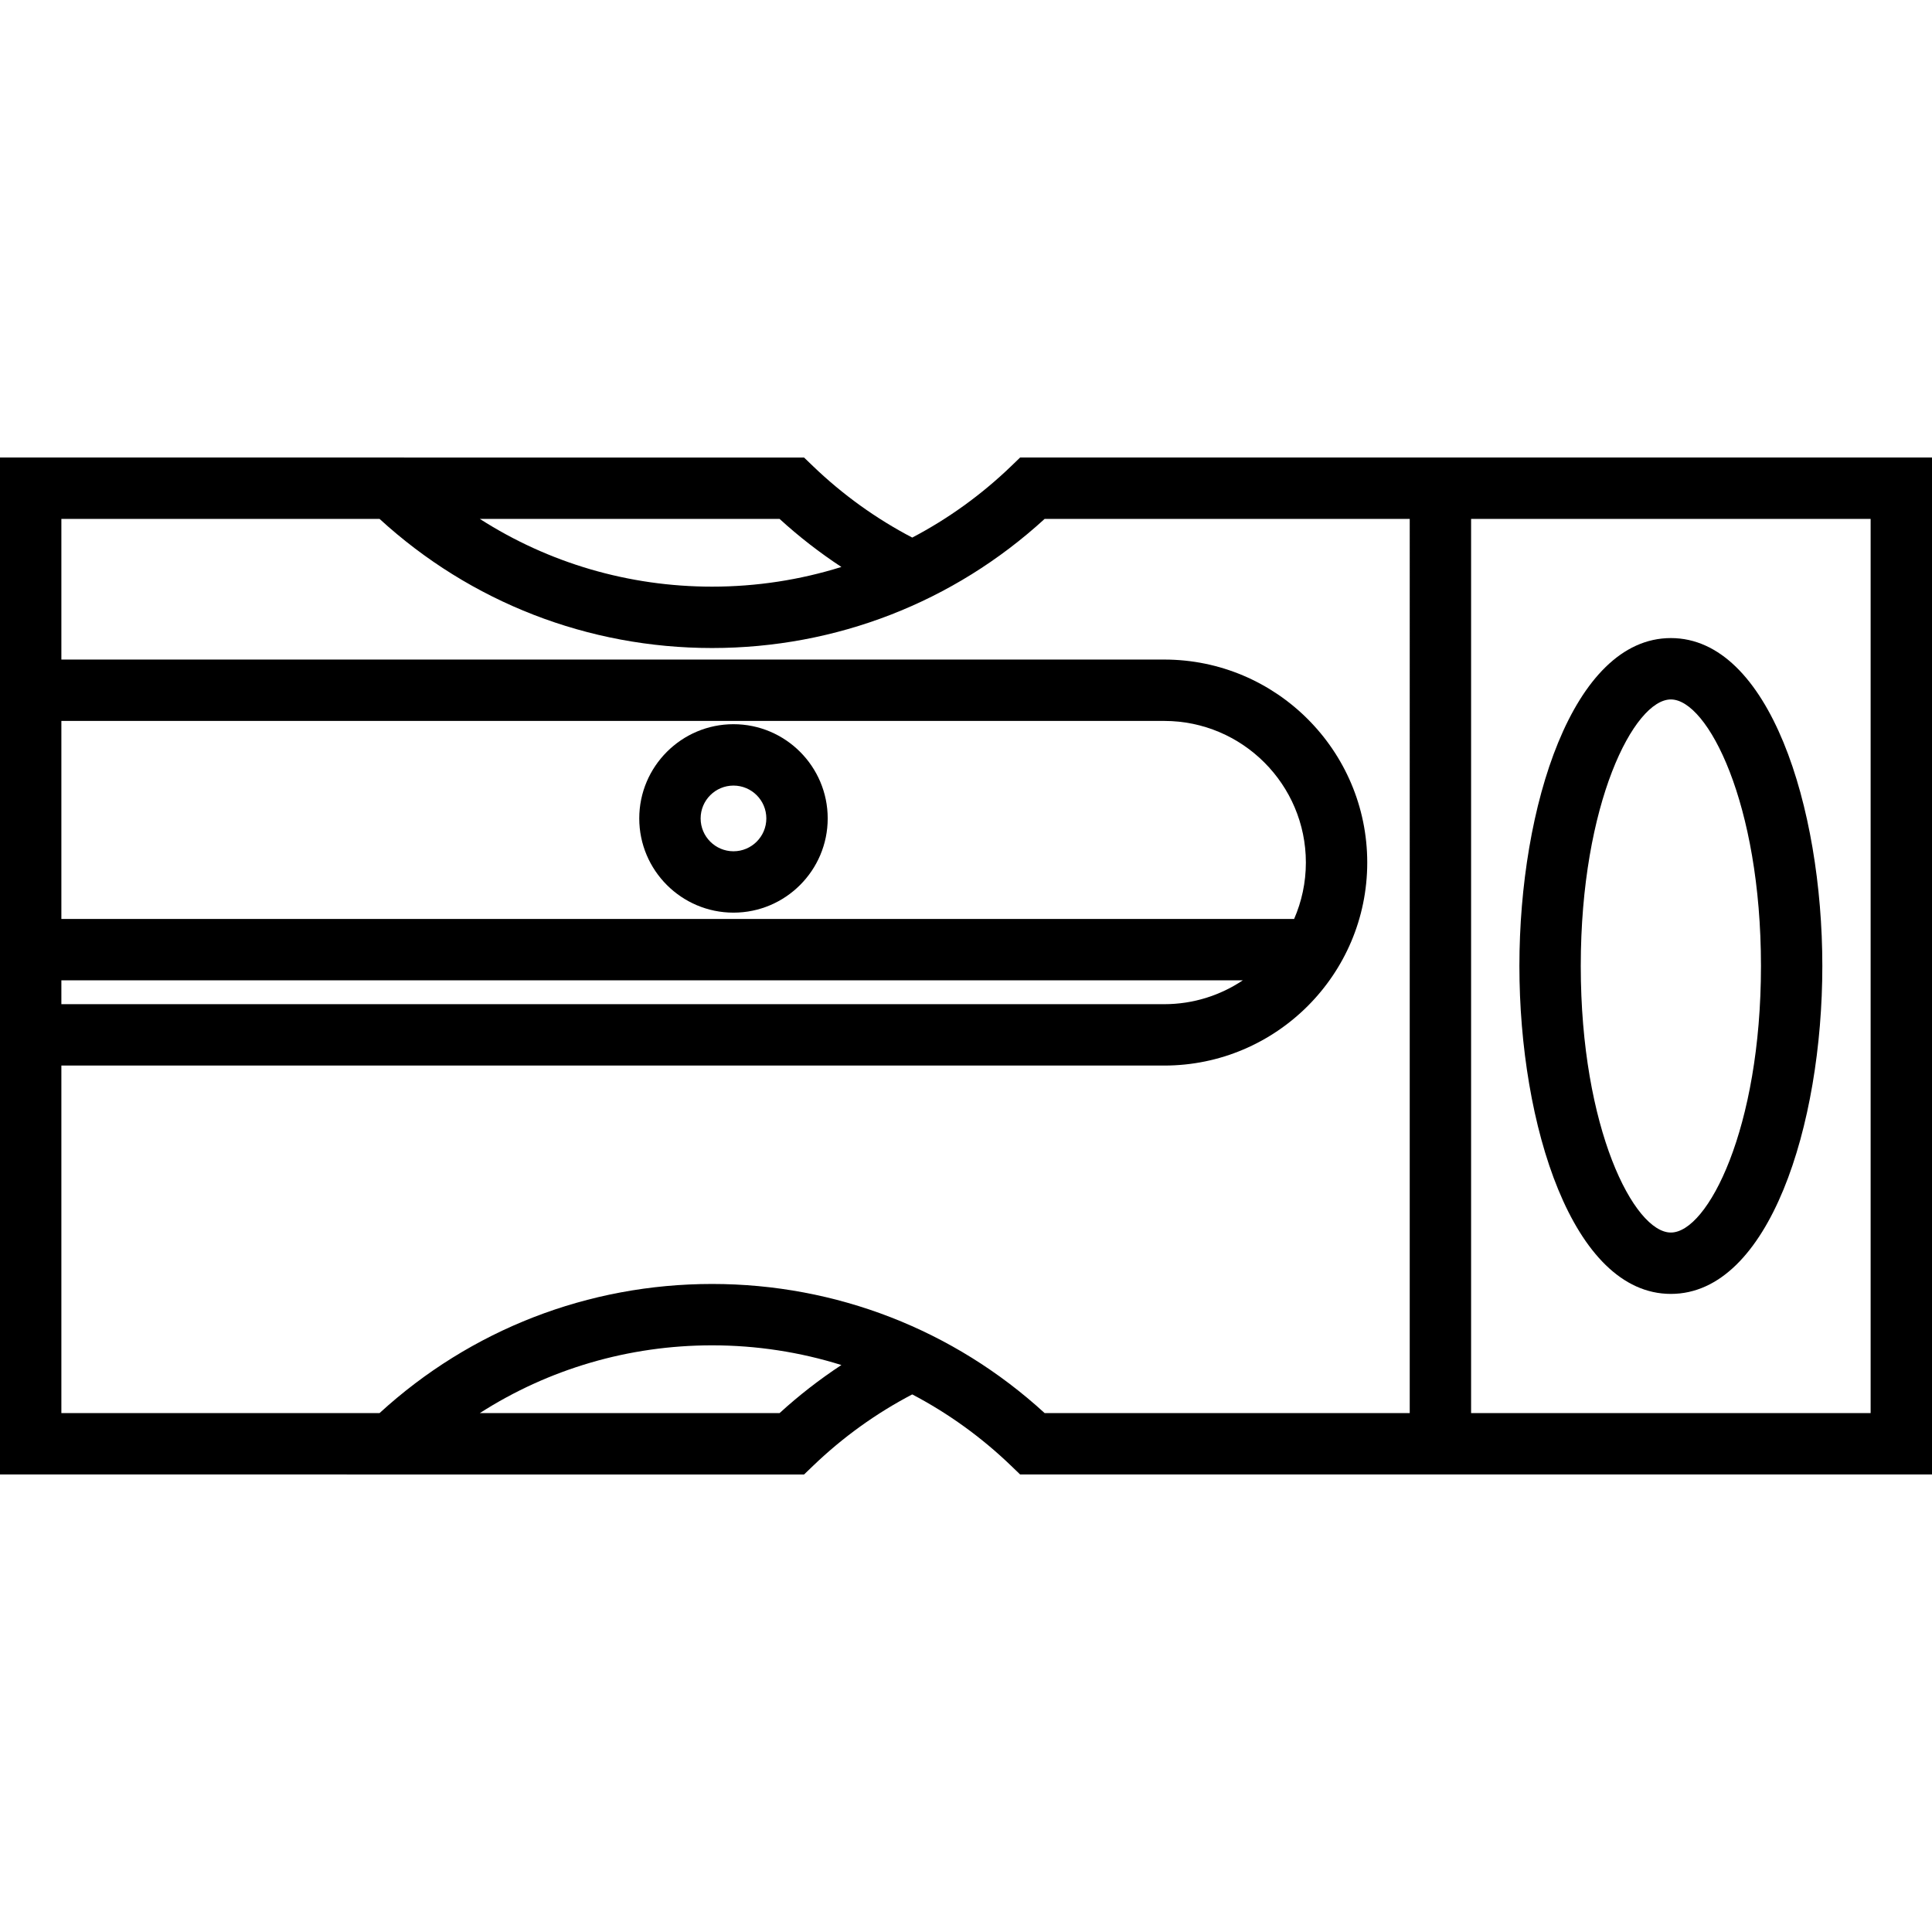
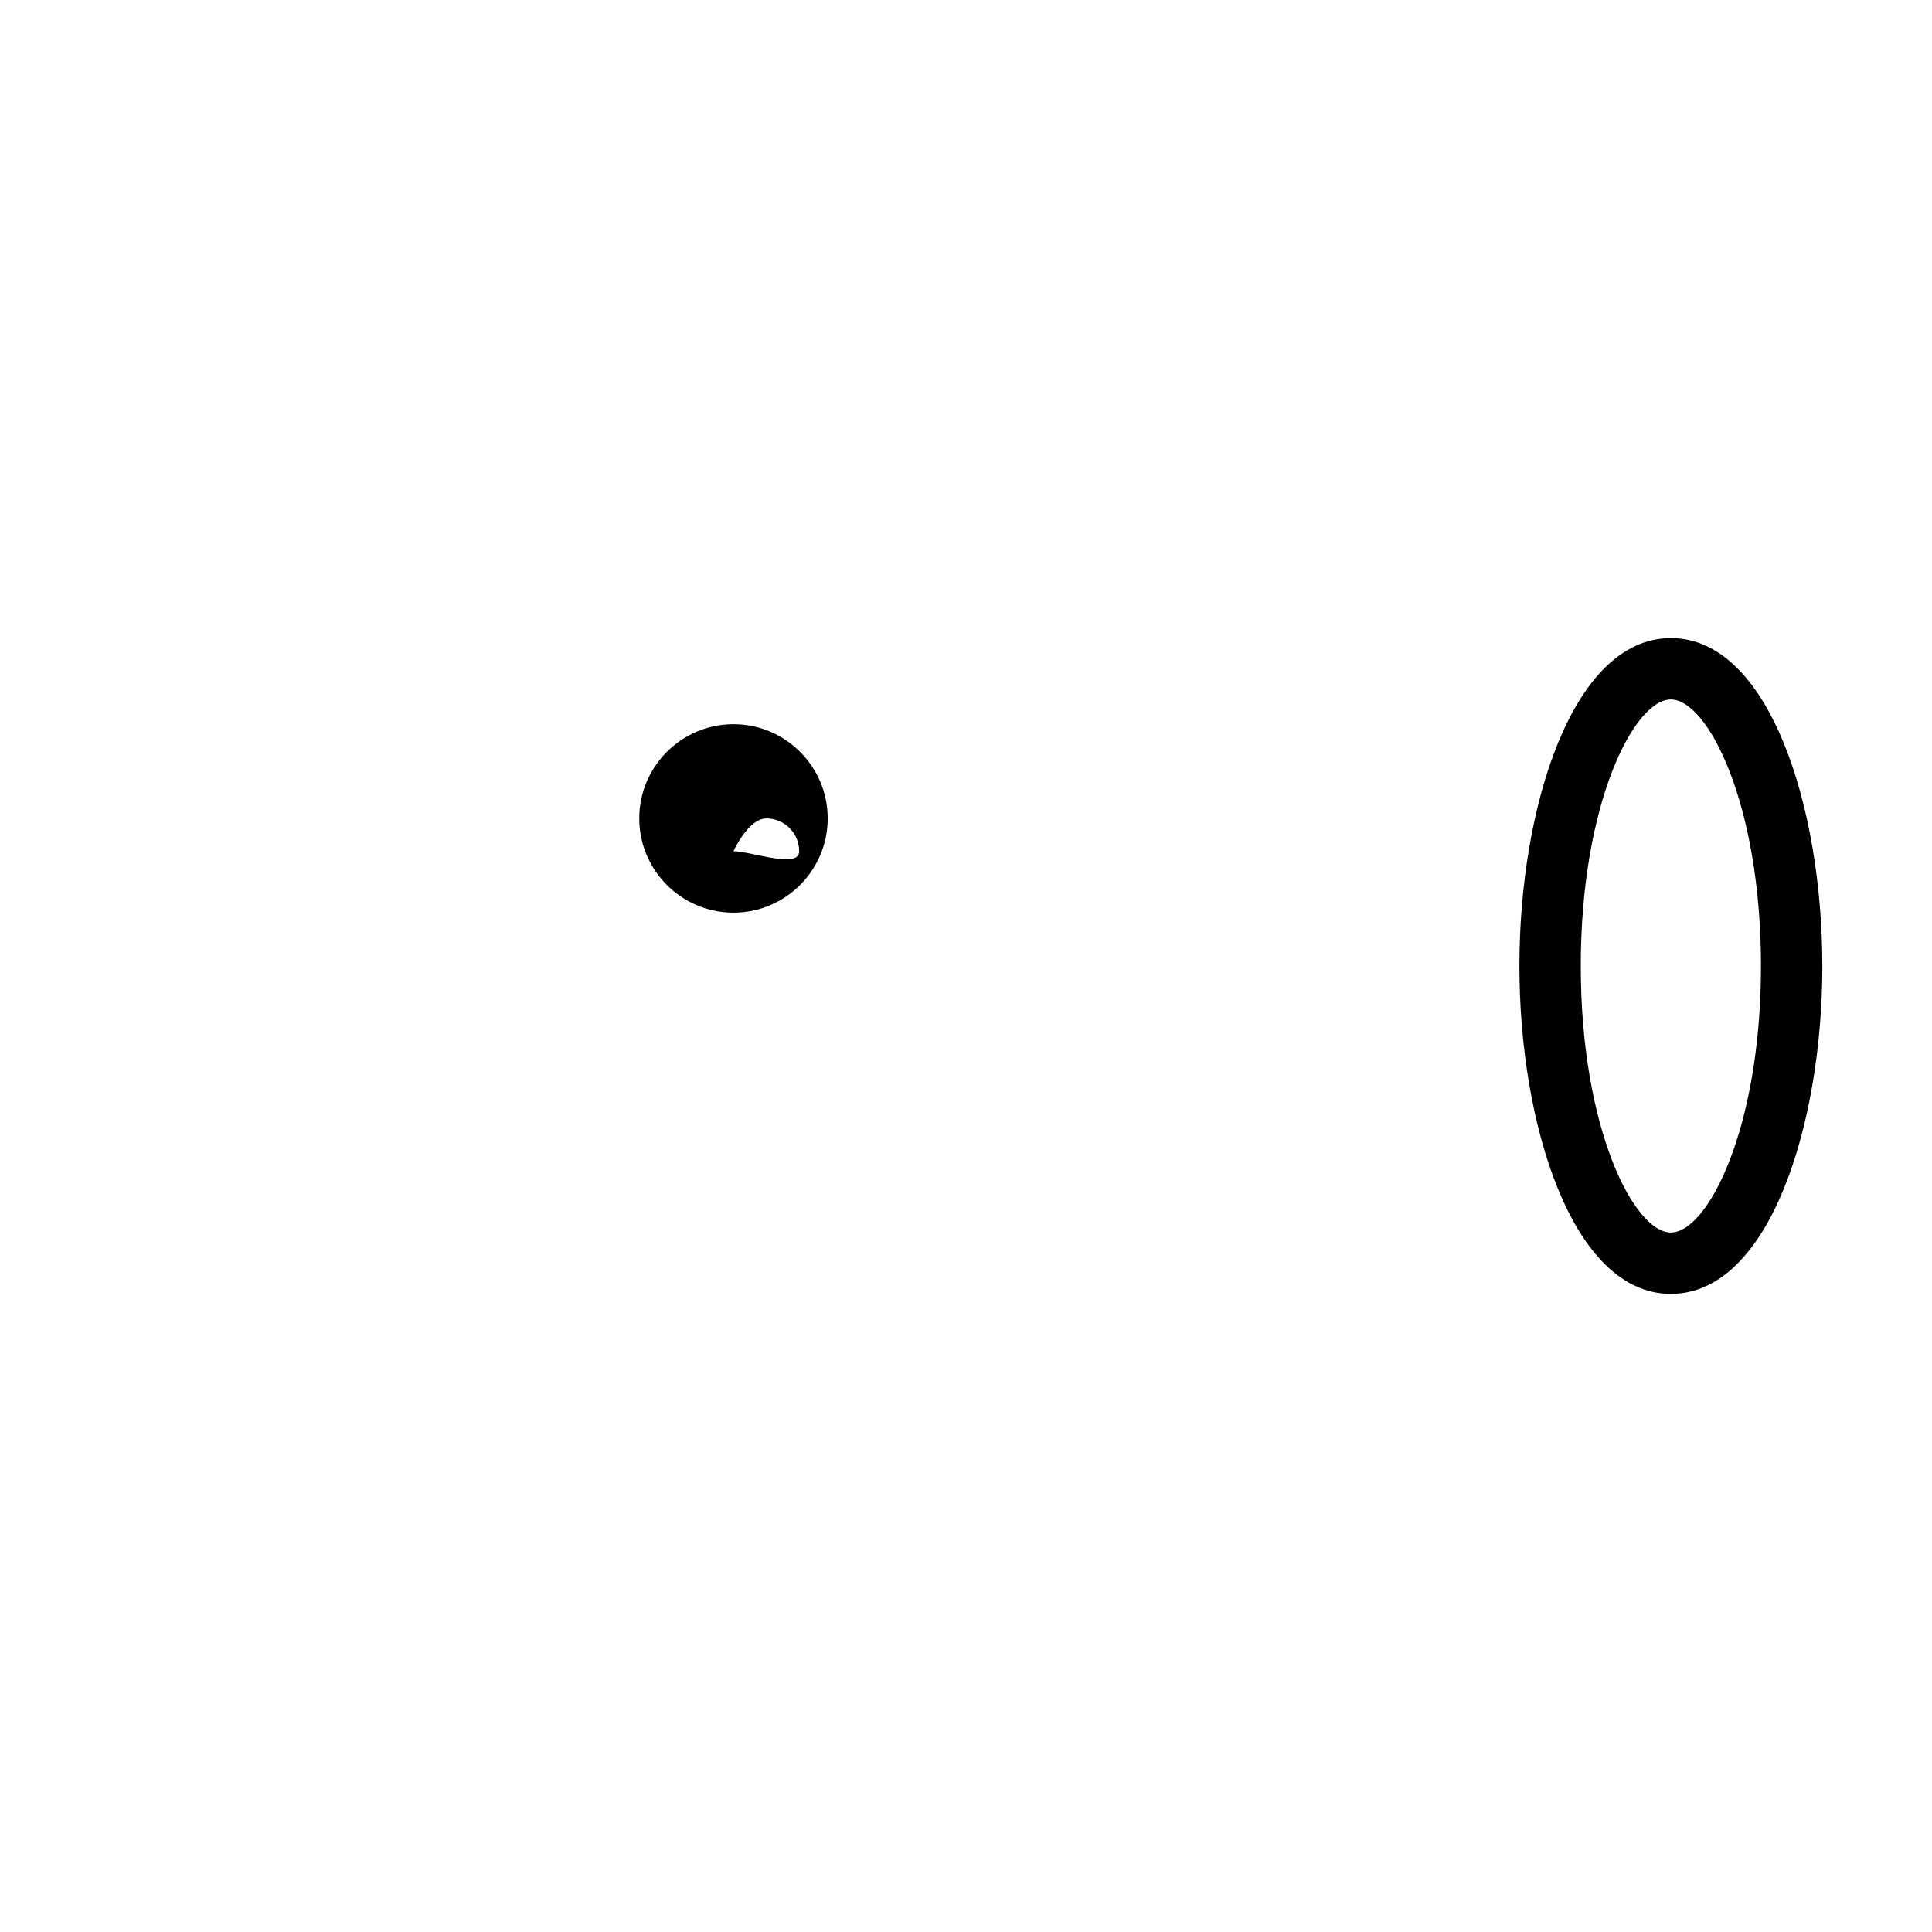
<svg xmlns="http://www.w3.org/2000/svg" version="1.1" id="Capa_1" x="0px" y="0px" viewBox="0 0 440.736 440.736" style="enable-background:new 0 0 440.736 440.736;" xml:space="preserve">
  <g>
-     <path d="M167.324,165.208c-11.852,0-21.494,9.643-21.494,21.494s9.643,21.494,21.494,21.494c11.853,0,21.495-9.643,21.495-21.494   S179.177,165.208,167.324,165.208z M167.324,194.197c-4.132,0-7.494-3.362-7.494-7.494s3.362-7.494,7.494-7.494   c4.133,0,7.495,3.362,7.495,7.494S171.457,194.197,167.324,194.197z" />
-     <path d="M232.714,104.372l-2.033,1.959c-6.804,6.554-14.405,12.016-22.574,16.303c-8.254-4.312-15.864-9.78-22.649-16.304   l-2.032-1.954H92.181l-0.004-0.004H0v231.989h79.121v0.004h104.304l2.032-1.954c6.795-6.534,14.405-12.006,22.647-16.313   c8.171,4.287,15.772,9.749,22.577,16.304l2.033,1.959h208.022V104.372H232.714z M191.942,129.338   c-9.434,2.953-19.358,4.491-29.496,4.491c-19.025,0-37.296-5.4-52.984-15.454h68.376   C182.259,122.418,186.978,126.071,191.942,129.338z M14,223.64h269.51c-5.131,3.433-11.294,5.439-17.918,5.439H14V223.64z    M295.219,209.64H14v-45.178h251.592c17.815,0,32.309,14.493,32.309,32.309C297.9,201.344,296.94,205.694,295.219,209.64z    M177.837,322.365H109.45c15.69-10.059,33.966-15.462,52.996-15.462c10.139,0,20.062,1.539,29.497,4.492   C186.981,314.662,182.262,318.317,177.837,322.365z M321.594,322.361h-83.285c-20.758-19.019-47.585-29.458-75.863-29.458   s-55.105,10.439-75.863,29.458H14V243.08h251.592c25.534,0,46.309-20.774,46.309-46.309s-20.774-46.309-46.309-46.309H14v-32.091   h65.121v0.004h7.465c20.757,19.016,47.583,29.454,75.859,29.454c28.278,0,55.105-10.439,75.863-29.458h83.285V322.361z    M426.736,322.361h-91.143V118.372h91.143V322.361z" />
+     <path d="M167.324,165.208c-11.852,0-21.494,9.643-21.494,21.494s9.643,21.494,21.494,21.494c11.853,0,21.495-9.643,21.495-21.494   S179.177,165.208,167.324,165.208z M167.324,194.197s3.362-7.494,7.494-7.494   c4.133,0,7.495,3.362,7.495,7.494S171.457,194.197,167.324,194.197z" />
    <path d="M381.165,295.171c22.443,0,34.554-38.542,34.554-74.806s-12.11-74.805-34.554-74.805s-34.554,38.541-34.554,74.805   S358.722,295.171,381.165,295.171z M381.165,159.561c8.381,0,20.554,23.688,20.554,60.805c0,37.118-12.173,60.806-20.554,60.806   s-20.554-23.688-20.554-60.806C360.611,183.249,372.784,159.561,381.165,159.561z" />
  </g>
  <g>
</g>
  <g>
</g>
  <g>
</g>
  <g>
</g>
  <g>
</g>
  <g>
</g>
  <g>
</g>
  <g>
</g>
  <g>
</g>
  <g>
</g>
  <g>
</g>
  <g>
</g>
  <g>
</g>
  <g>
</g>
  <g>
</g>
</svg>